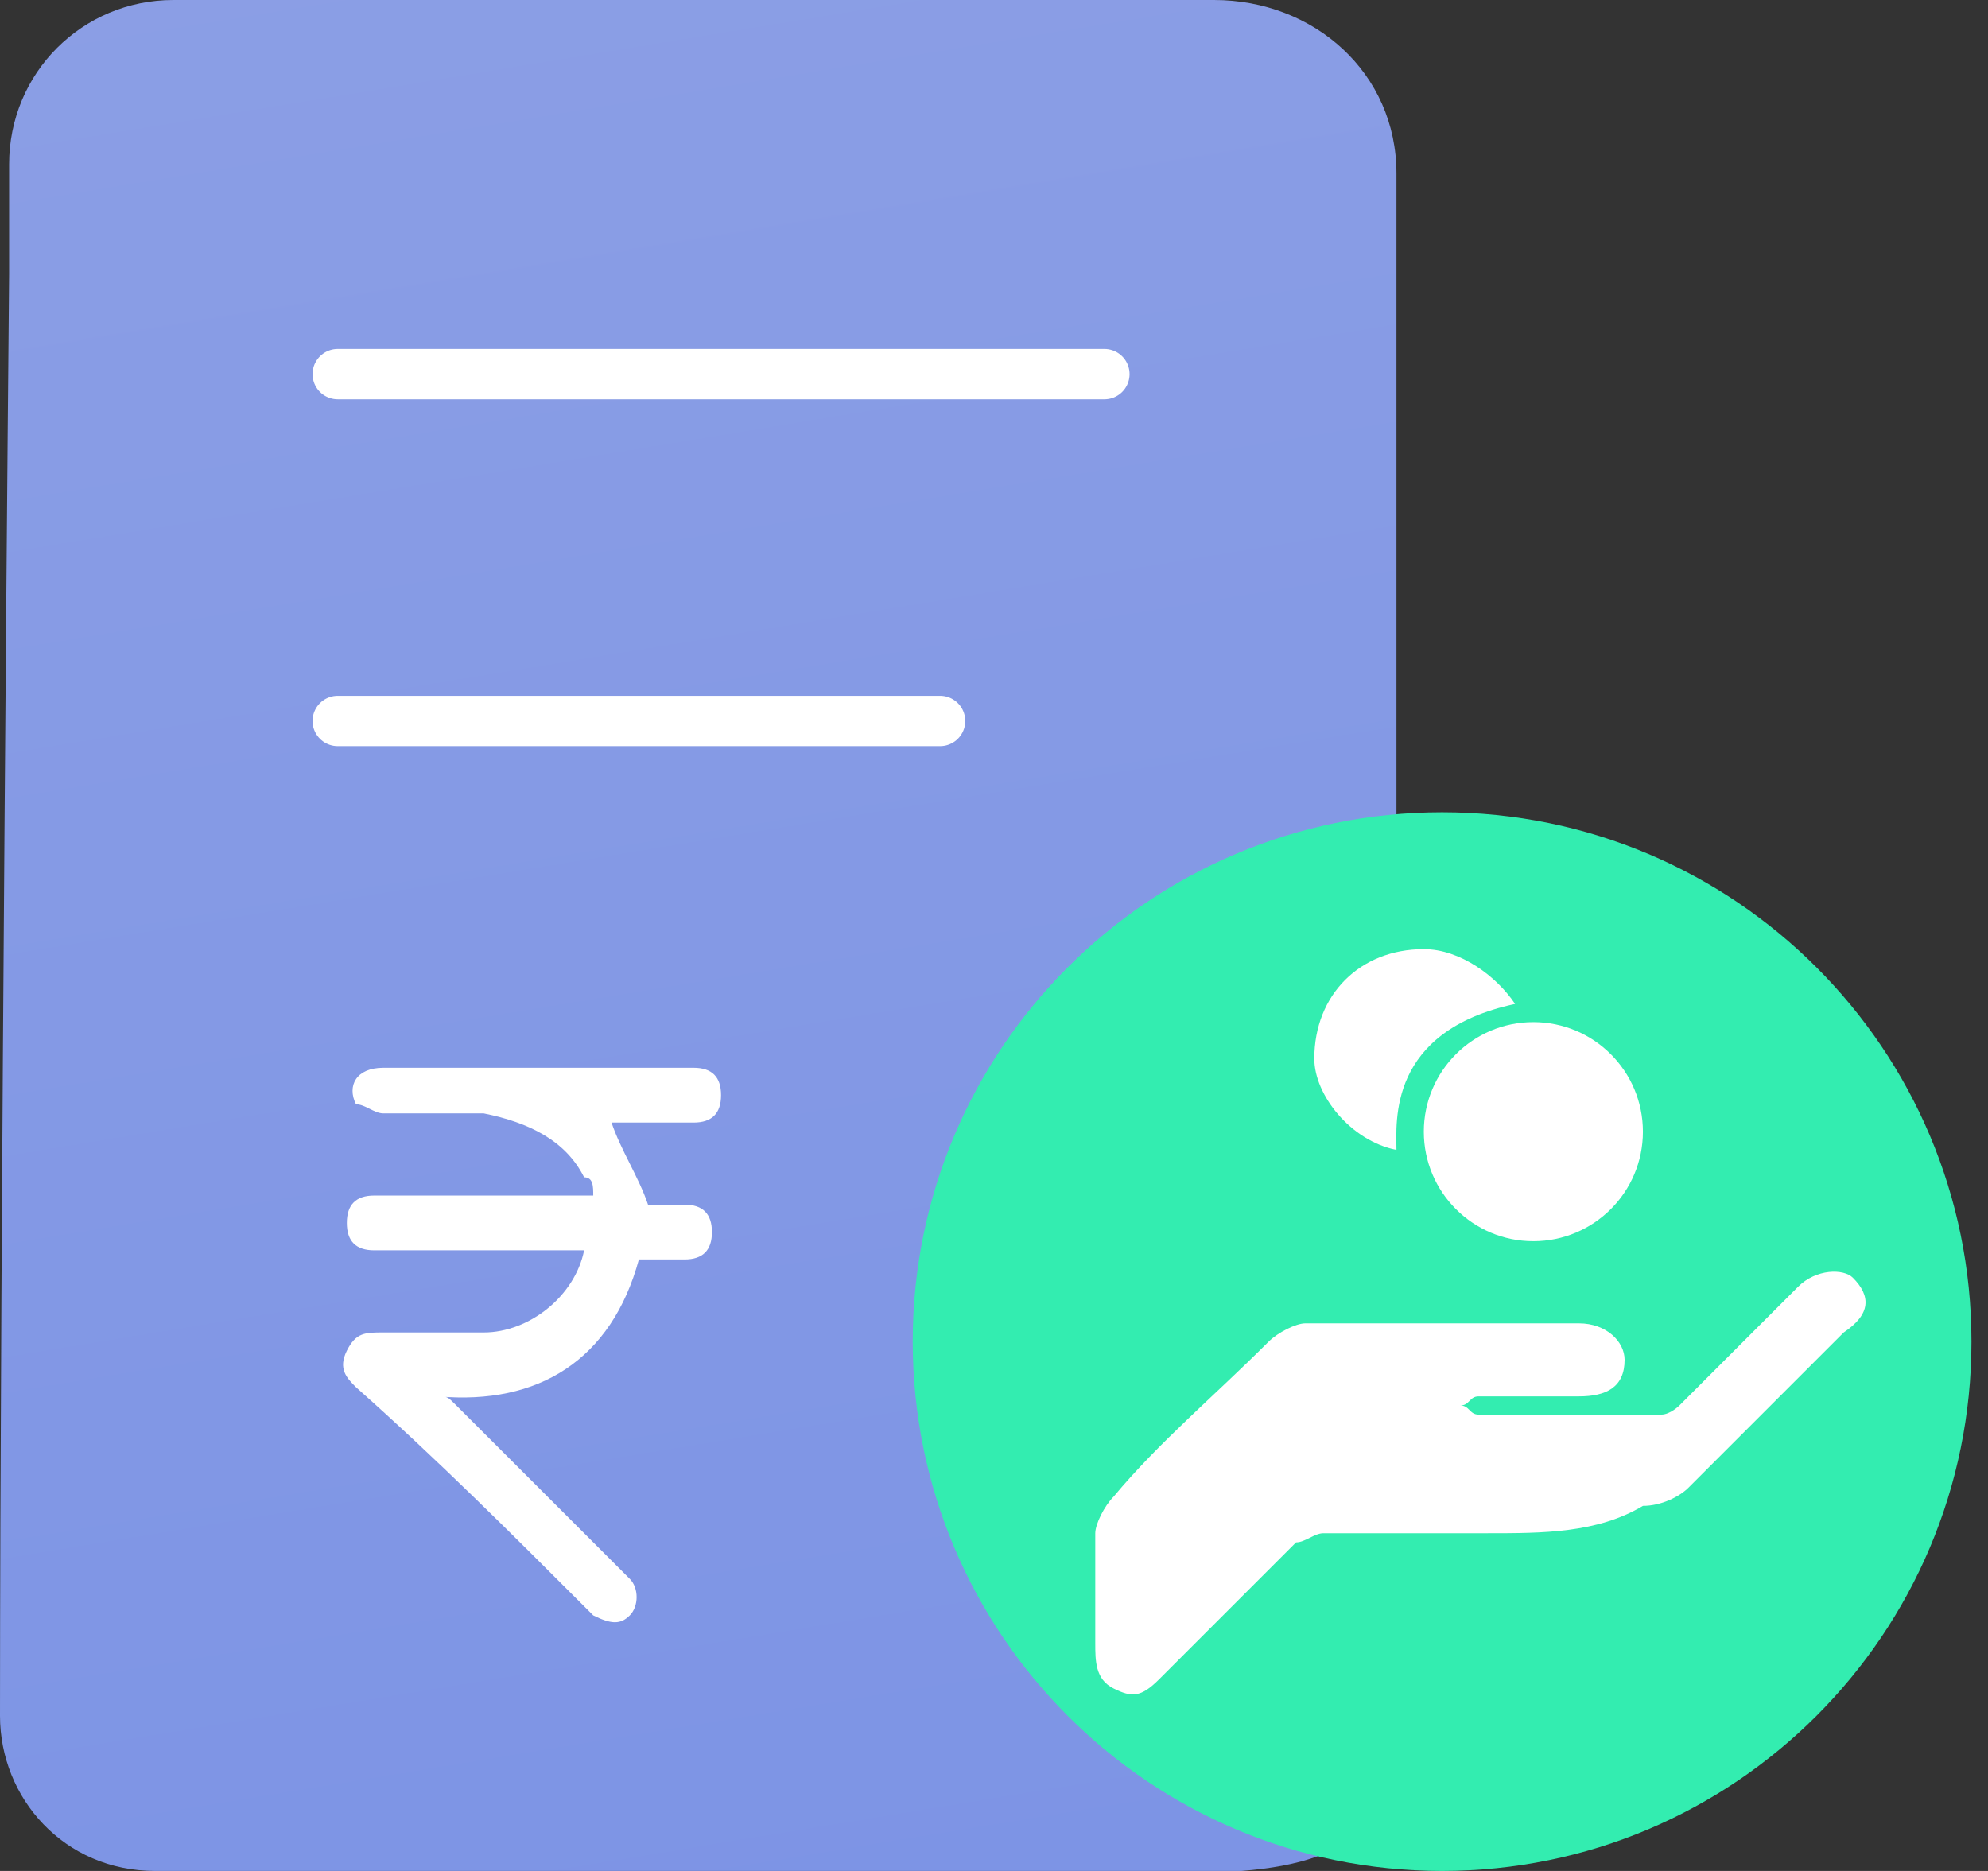
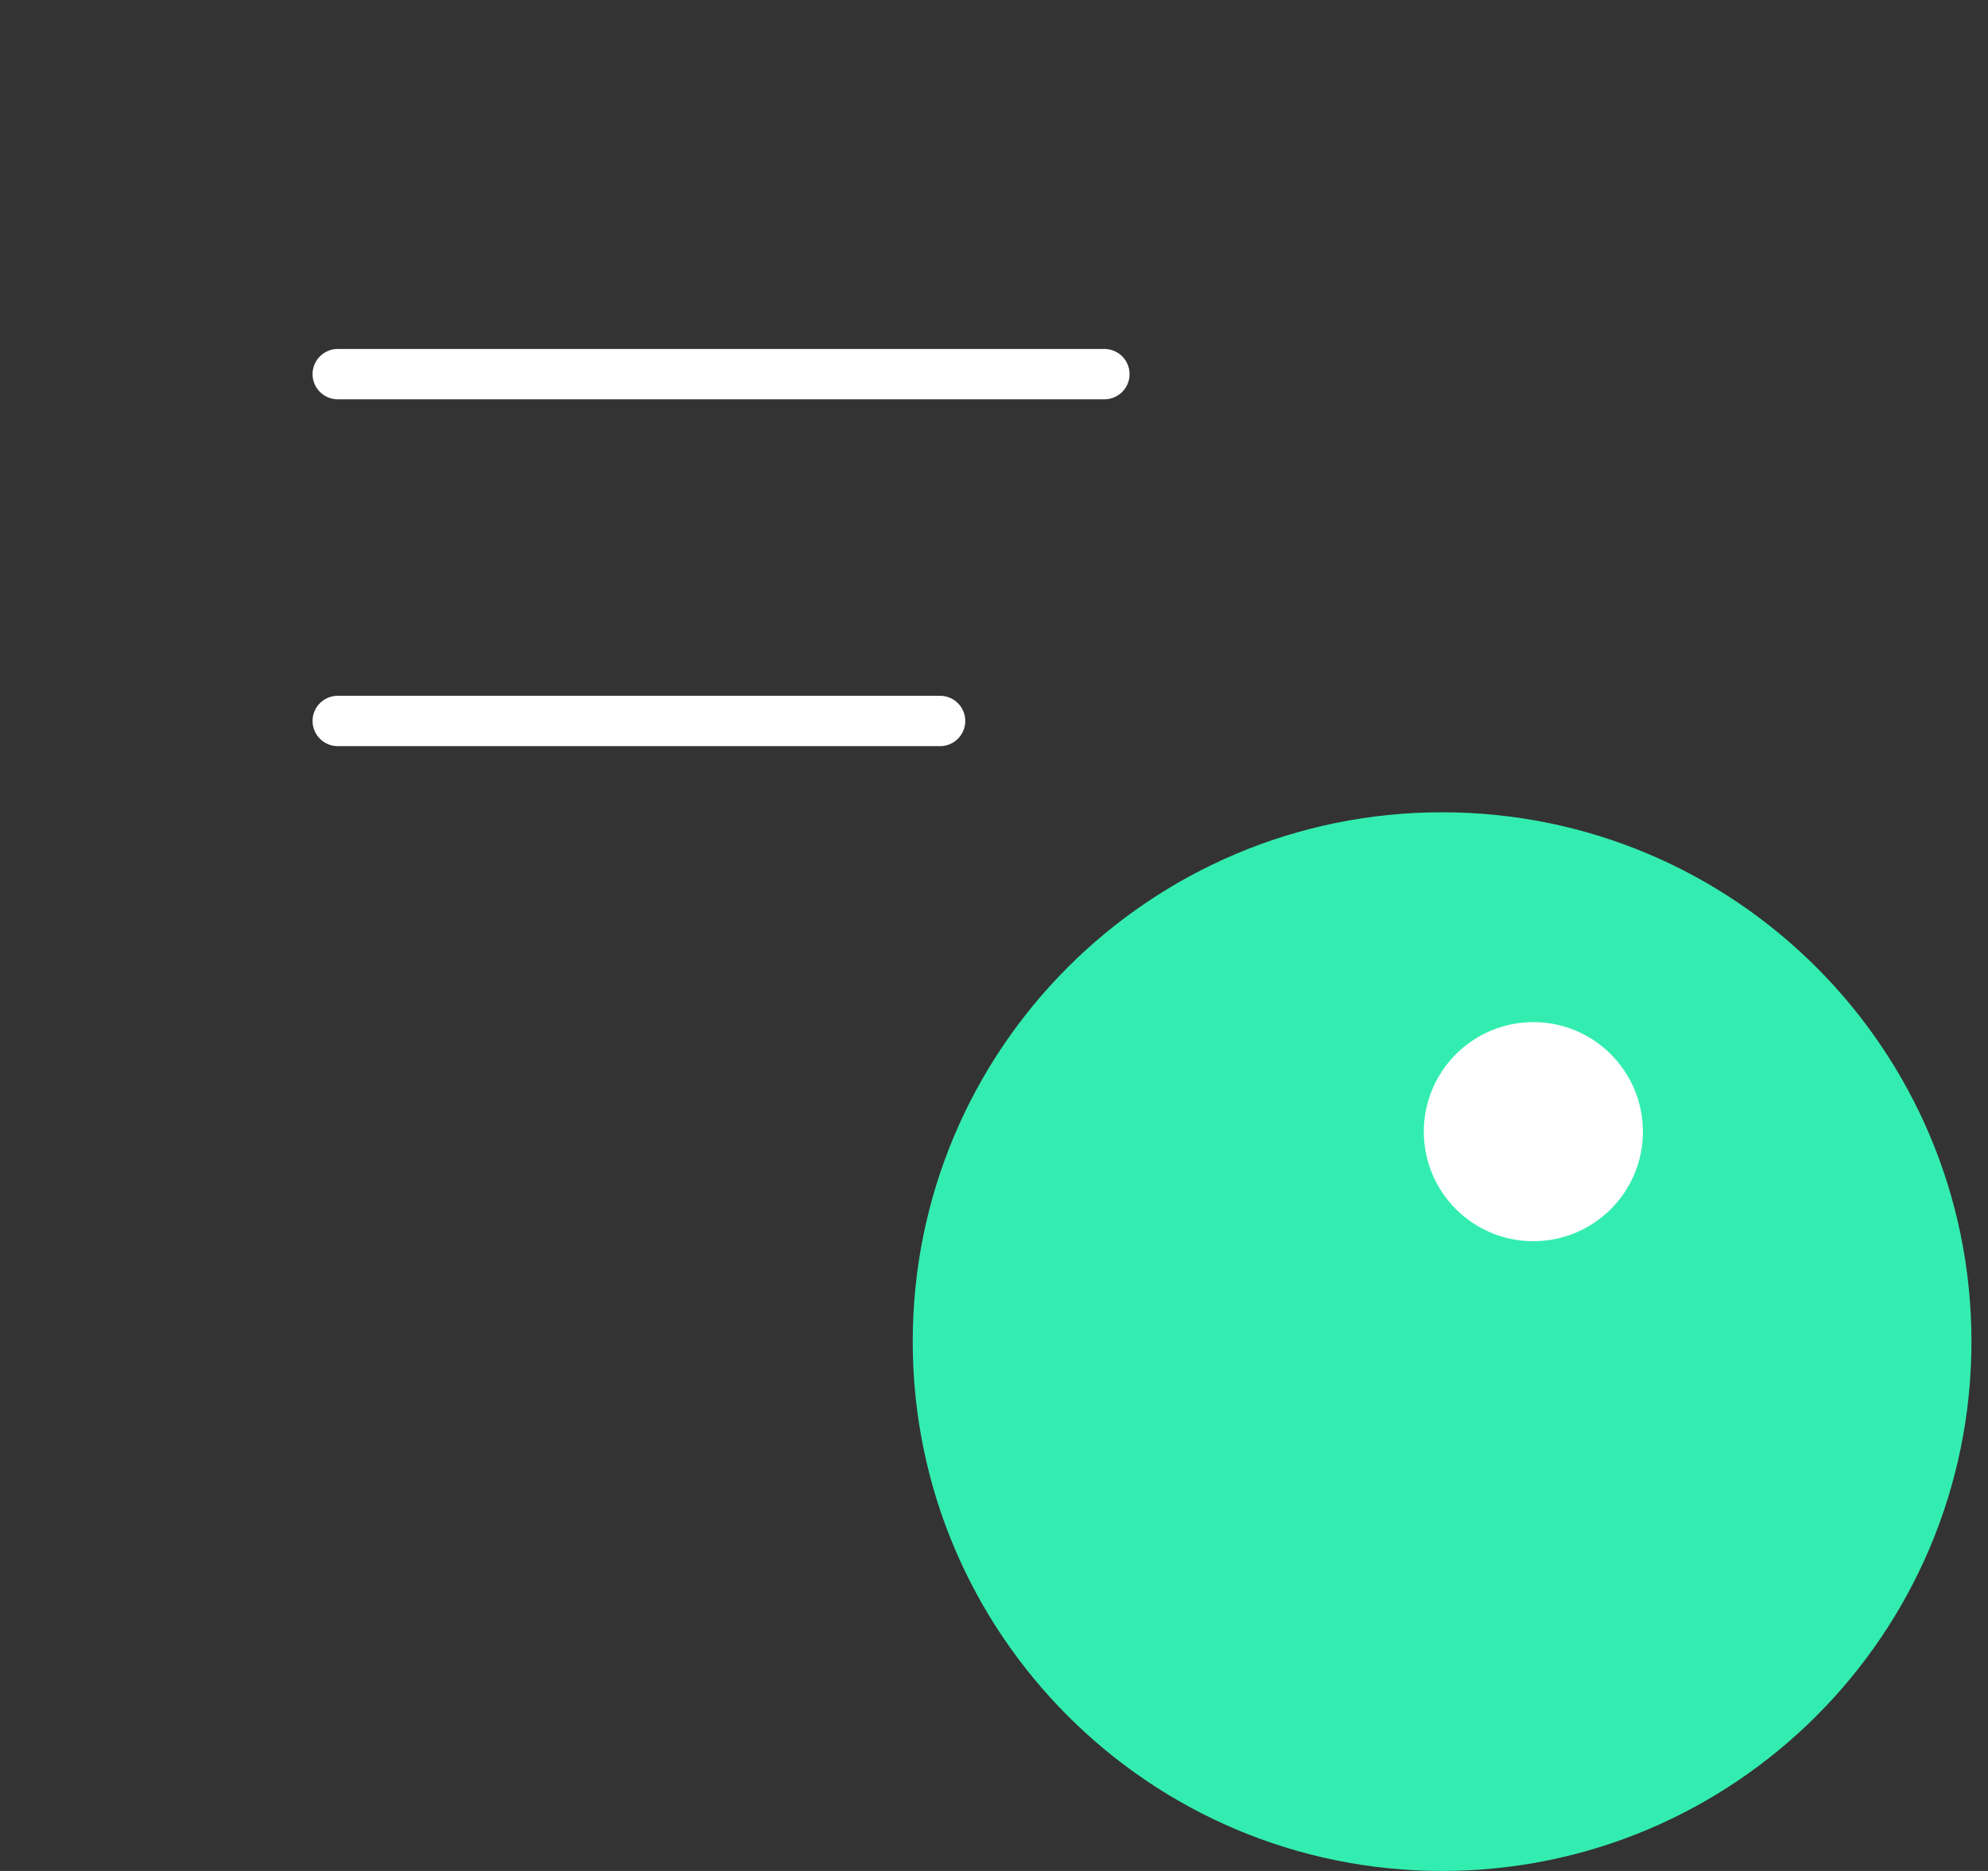
<svg xmlns="http://www.w3.org/2000/svg" width="34" height="32" viewBox="0 0 34 32" fill="none">
  <rect x="0" y="0" width="34" height="32" fill="#333333" stroke="none" />
-   <path d="M21.229 32C23.259 31.844 23.883 31.063 23.883 29.346C23.883 26.381 23.883 18.576 23.883 15.61C23.883 13.268 23.883 6.868 23.883 2.966C23.883 1.249 22.478 0 20.761 0C16.078 0 7.493 0 2.966 0C1.405 0 0.156 1.249 0.156 2.81V4.683C0.156 4.683 0 21.541 0 29.346C0 30.751 1.093 32 2.654 32H21.229Z" fill="url(#paint0_linear)" />
  <path d="M5.776 6.399H18.888" stroke="white" stroke-width="0.861" stroke-miterlimit="10" stroke-linecap="round" stroke-linejoin="round" />
  <path d="M5.776 12.331H16.078" stroke="white" stroke-width="0.861" stroke-miterlimit="10" stroke-linecap="round" stroke-linejoin="round" />
-   <path d="M9.99 21.385C8.898 21.385 7.805 21.385 6.712 21.385C6.556 21.385 6.556 21.385 6.4 21.385C6.088 21.385 5.932 21.229 5.932 20.917C5.932 20.604 6.088 20.448 6.4 20.448C6.712 20.448 6.868 20.448 7.18 20.448C8.117 20.448 9.054 20.448 10.146 20.448C10.146 20.292 10.146 20.136 9.99 20.136C9.678 19.512 9.054 19.2 8.273 19.043C7.649 19.043 7.024 19.043 6.556 19.043C6.4 19.043 6.244 18.887 6.088 18.887C5.932 18.575 6.088 18.263 6.556 18.263C7.024 18.263 7.493 18.263 7.961 18.263C9.21 18.263 10.459 18.263 11.551 18.263C11.707 18.263 11.707 18.263 11.863 18.263C12.176 18.263 12.332 18.419 12.332 18.731C12.332 19.043 12.176 19.2 11.863 19.2C11.551 19.2 11.239 19.2 10.771 19.2C10.615 19.2 10.615 19.2 10.459 19.2C10.615 19.668 10.927 20.136 11.083 20.604C11.239 20.604 11.551 20.604 11.707 20.604C12.02 20.604 12.176 20.761 12.176 21.073C12.176 21.385 12.02 21.541 11.707 21.541C11.395 21.541 11.239 21.541 10.927 21.541C10.459 23.258 9.21 24.038 7.493 23.883C7.649 23.883 7.649 23.883 7.805 24.039C8.741 24.975 9.678 25.912 10.615 26.848L10.771 27.004C10.927 27.16 10.927 27.473 10.771 27.629C10.615 27.785 10.459 27.785 10.146 27.629L9.99 27.473C8.741 26.224 7.493 24.975 6.088 23.726C5.932 23.57 5.776 23.414 5.932 23.102C6.088 22.79 6.244 22.79 6.556 22.79C7.18 22.79 7.649 22.79 8.273 22.79C9.054 22.79 9.834 22.165 9.99 21.385Z" fill="white" />
  <path d="M24.663 32C29.664 32 33.717 27.946 33.717 22.946C33.717 17.946 29.664 13.893 24.663 13.893C19.663 13.893 15.61 17.946 15.61 22.946C15.61 27.946 19.663 32 24.663 32Z" fill="#33EDB0" />
-   <path d="M25.444 26.224C24.507 26.224 23.571 26.224 22.634 26.224C22.478 26.224 22.322 26.38 22.166 26.38C21.385 27.161 20.605 27.941 19.824 28.722C19.512 29.034 19.356 29.034 19.044 28.878C18.732 28.722 18.732 28.409 18.732 28.097C18.732 27.473 18.732 26.848 18.732 26.224C18.732 26.068 18.888 25.756 19.044 25.6C19.824 24.663 20.761 23.883 21.698 22.946C21.854 22.79 22.166 22.634 22.322 22.634C23.883 22.634 25.444 22.634 27.005 22.634C27.473 22.634 27.785 22.946 27.785 23.258C27.785 23.726 27.473 23.883 27.005 23.883C26.381 23.883 25.912 23.883 25.288 23.883C25.132 23.883 25.132 24.039 24.976 24.039C25.132 24.039 25.132 24.195 25.288 24.195C26.381 24.195 27.317 24.195 28.41 24.195C28.566 24.195 28.722 24.039 28.722 24.039C29.346 23.414 29.971 22.79 30.751 22.009C31.063 21.697 31.532 21.697 31.688 21.853C32 22.166 32 22.478 31.532 22.79C30.595 23.726 29.815 24.507 28.878 25.444C28.722 25.6 28.41 25.756 28.098 25.756C27.317 26.224 26.381 26.224 25.444 26.224Z" fill="white" />
  <path d="M26.224 21.229C27.259 21.229 28.098 20.39 28.098 19.356C28.098 18.321 27.259 17.482 26.224 17.482C25.19 17.482 24.351 18.321 24.351 19.356C24.351 20.39 25.19 21.229 26.224 21.229Z" fill="white" />
-   <path d="M24.351 16.234C23.259 16.234 22.478 17.014 22.478 18.107C22.478 18.731 23.102 19.512 23.883 19.668C23.883 19.2 23.727 17.639 25.912 17.171C25.6 16.702 24.976 16.234 24.351 16.234Z" fill="white" />
  <defs>
    <linearGradient id="paint0_linear" x1="-38.174" y1="-288.574" x2="49.125" y2="242.705" gradientUnits="userSpaceOnUse">
      <stop stop-color="#FFF4E8" />
      <stop offset="0.605" stop-color="#7D94E5" />
      <stop offset="0.999" stop-color="#3F28DC" />
    </linearGradient>
  </defs>
</svg>